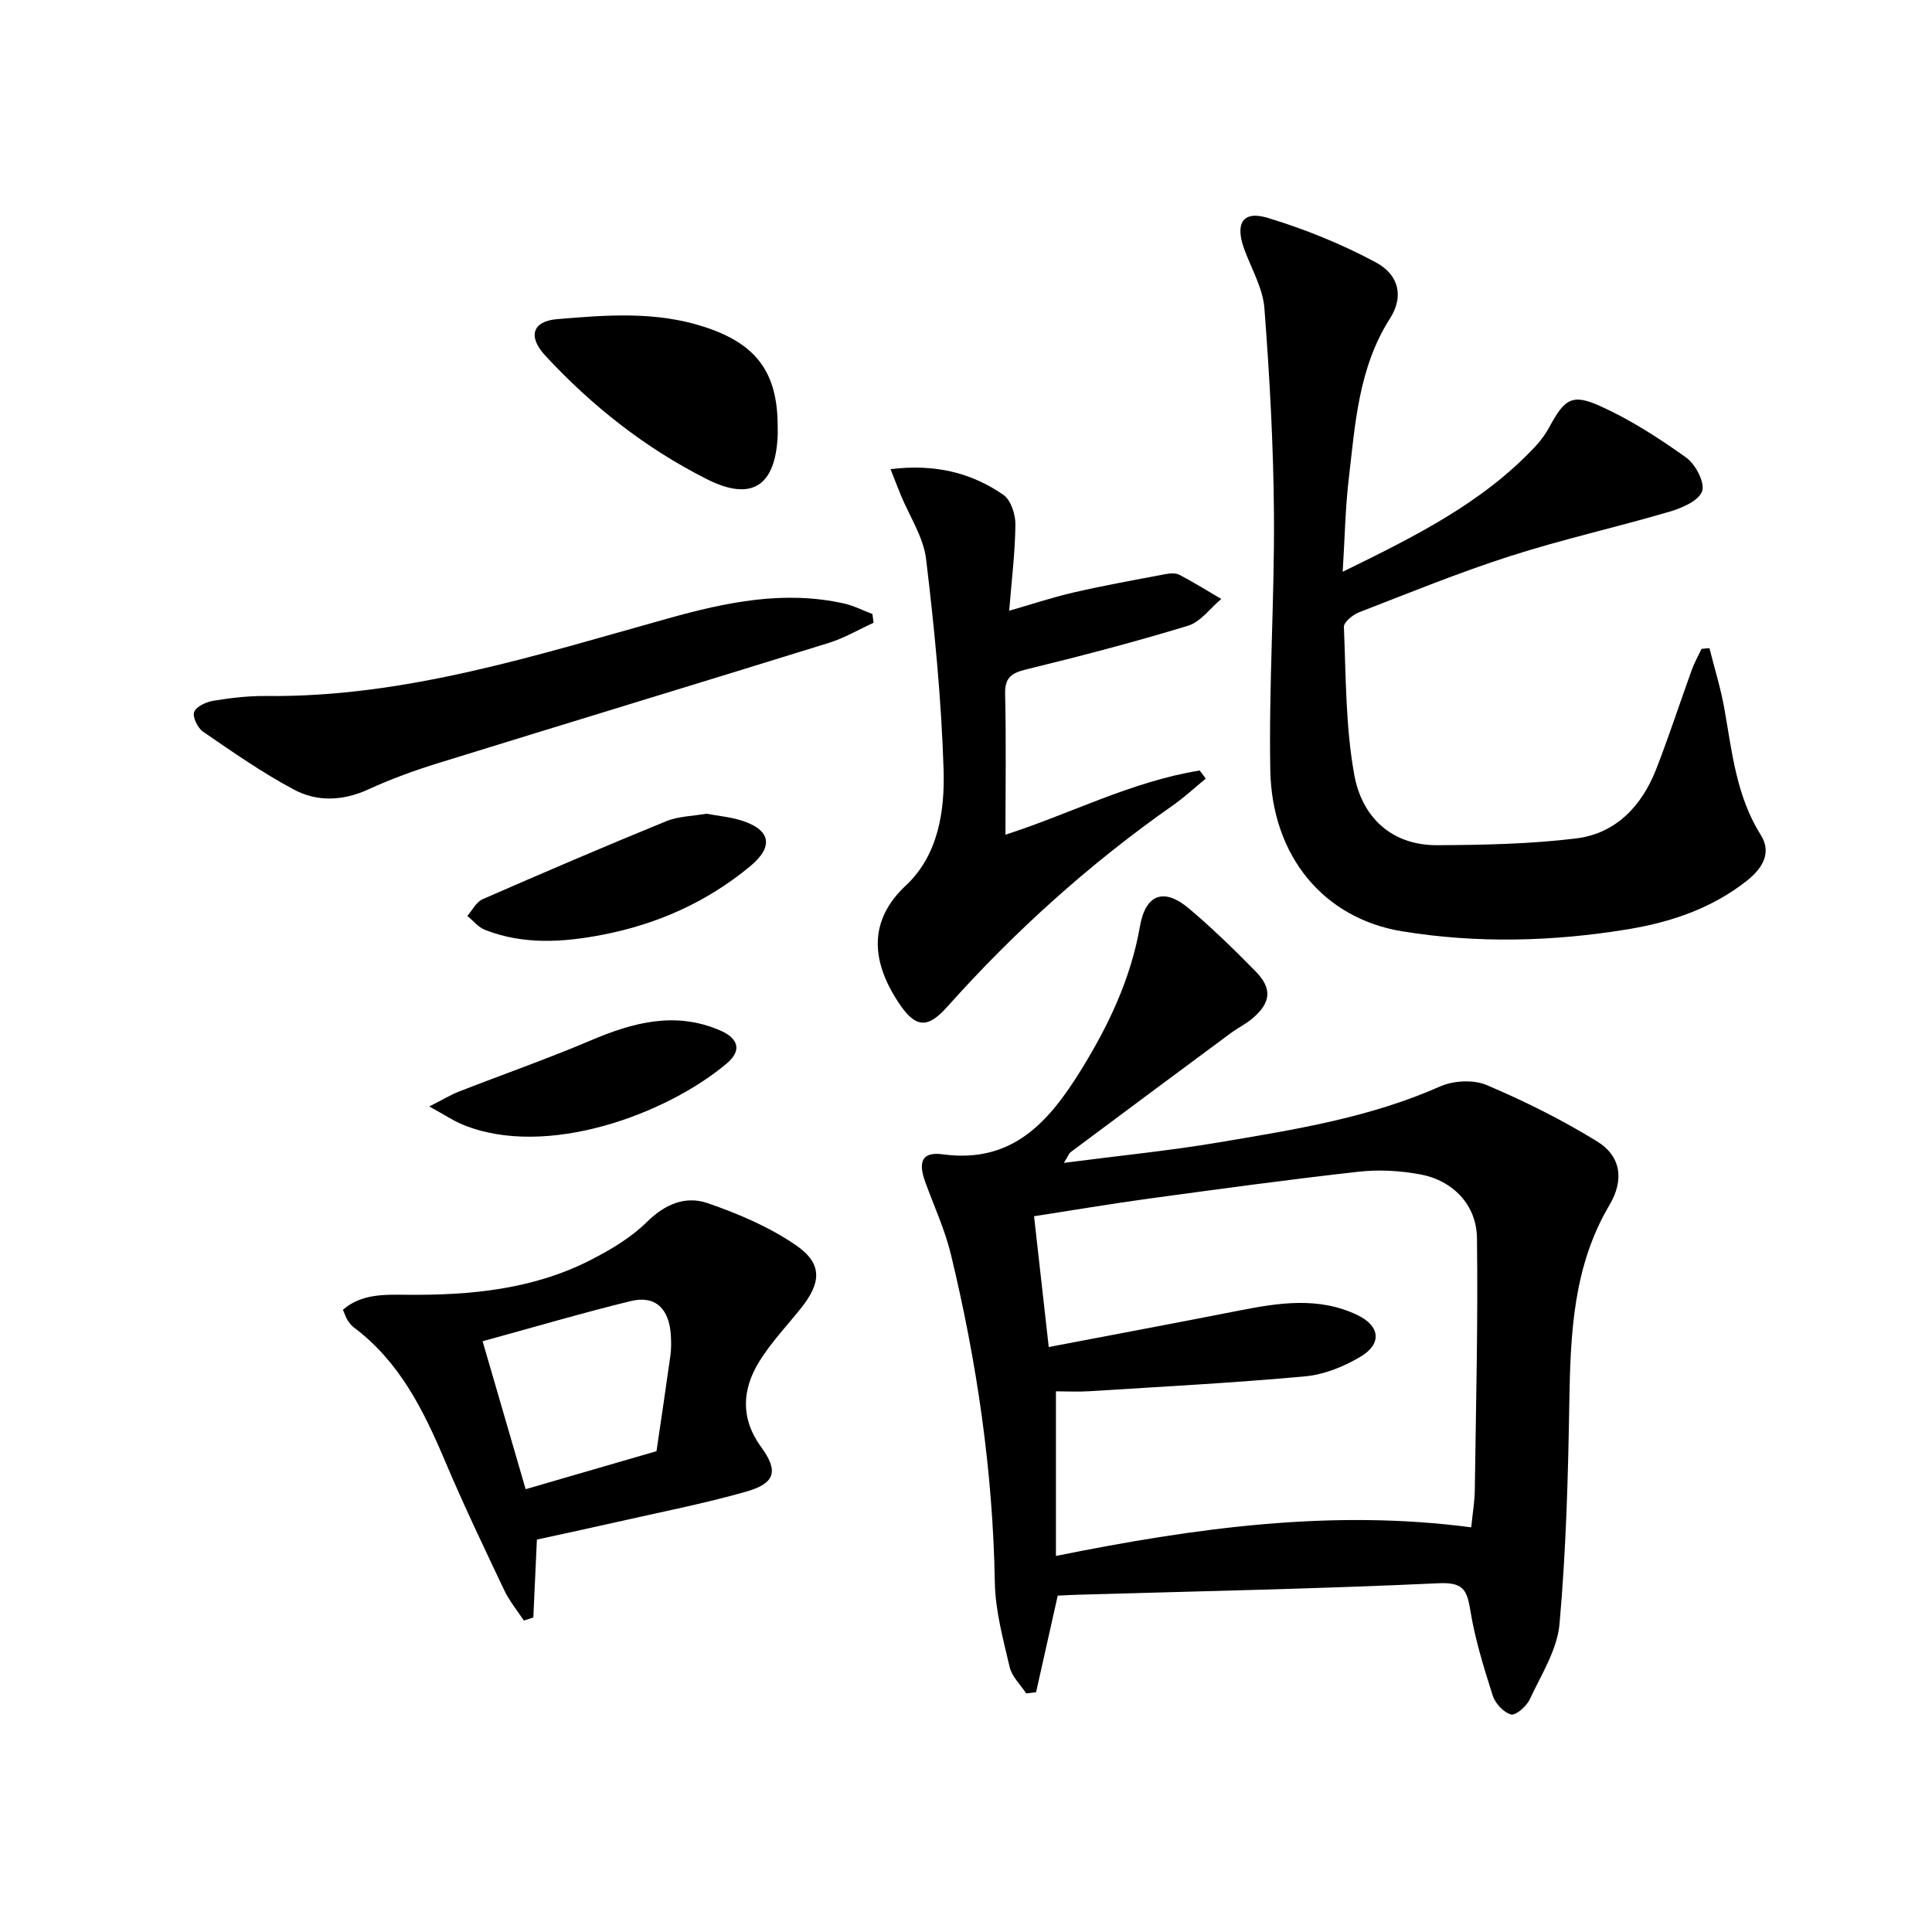
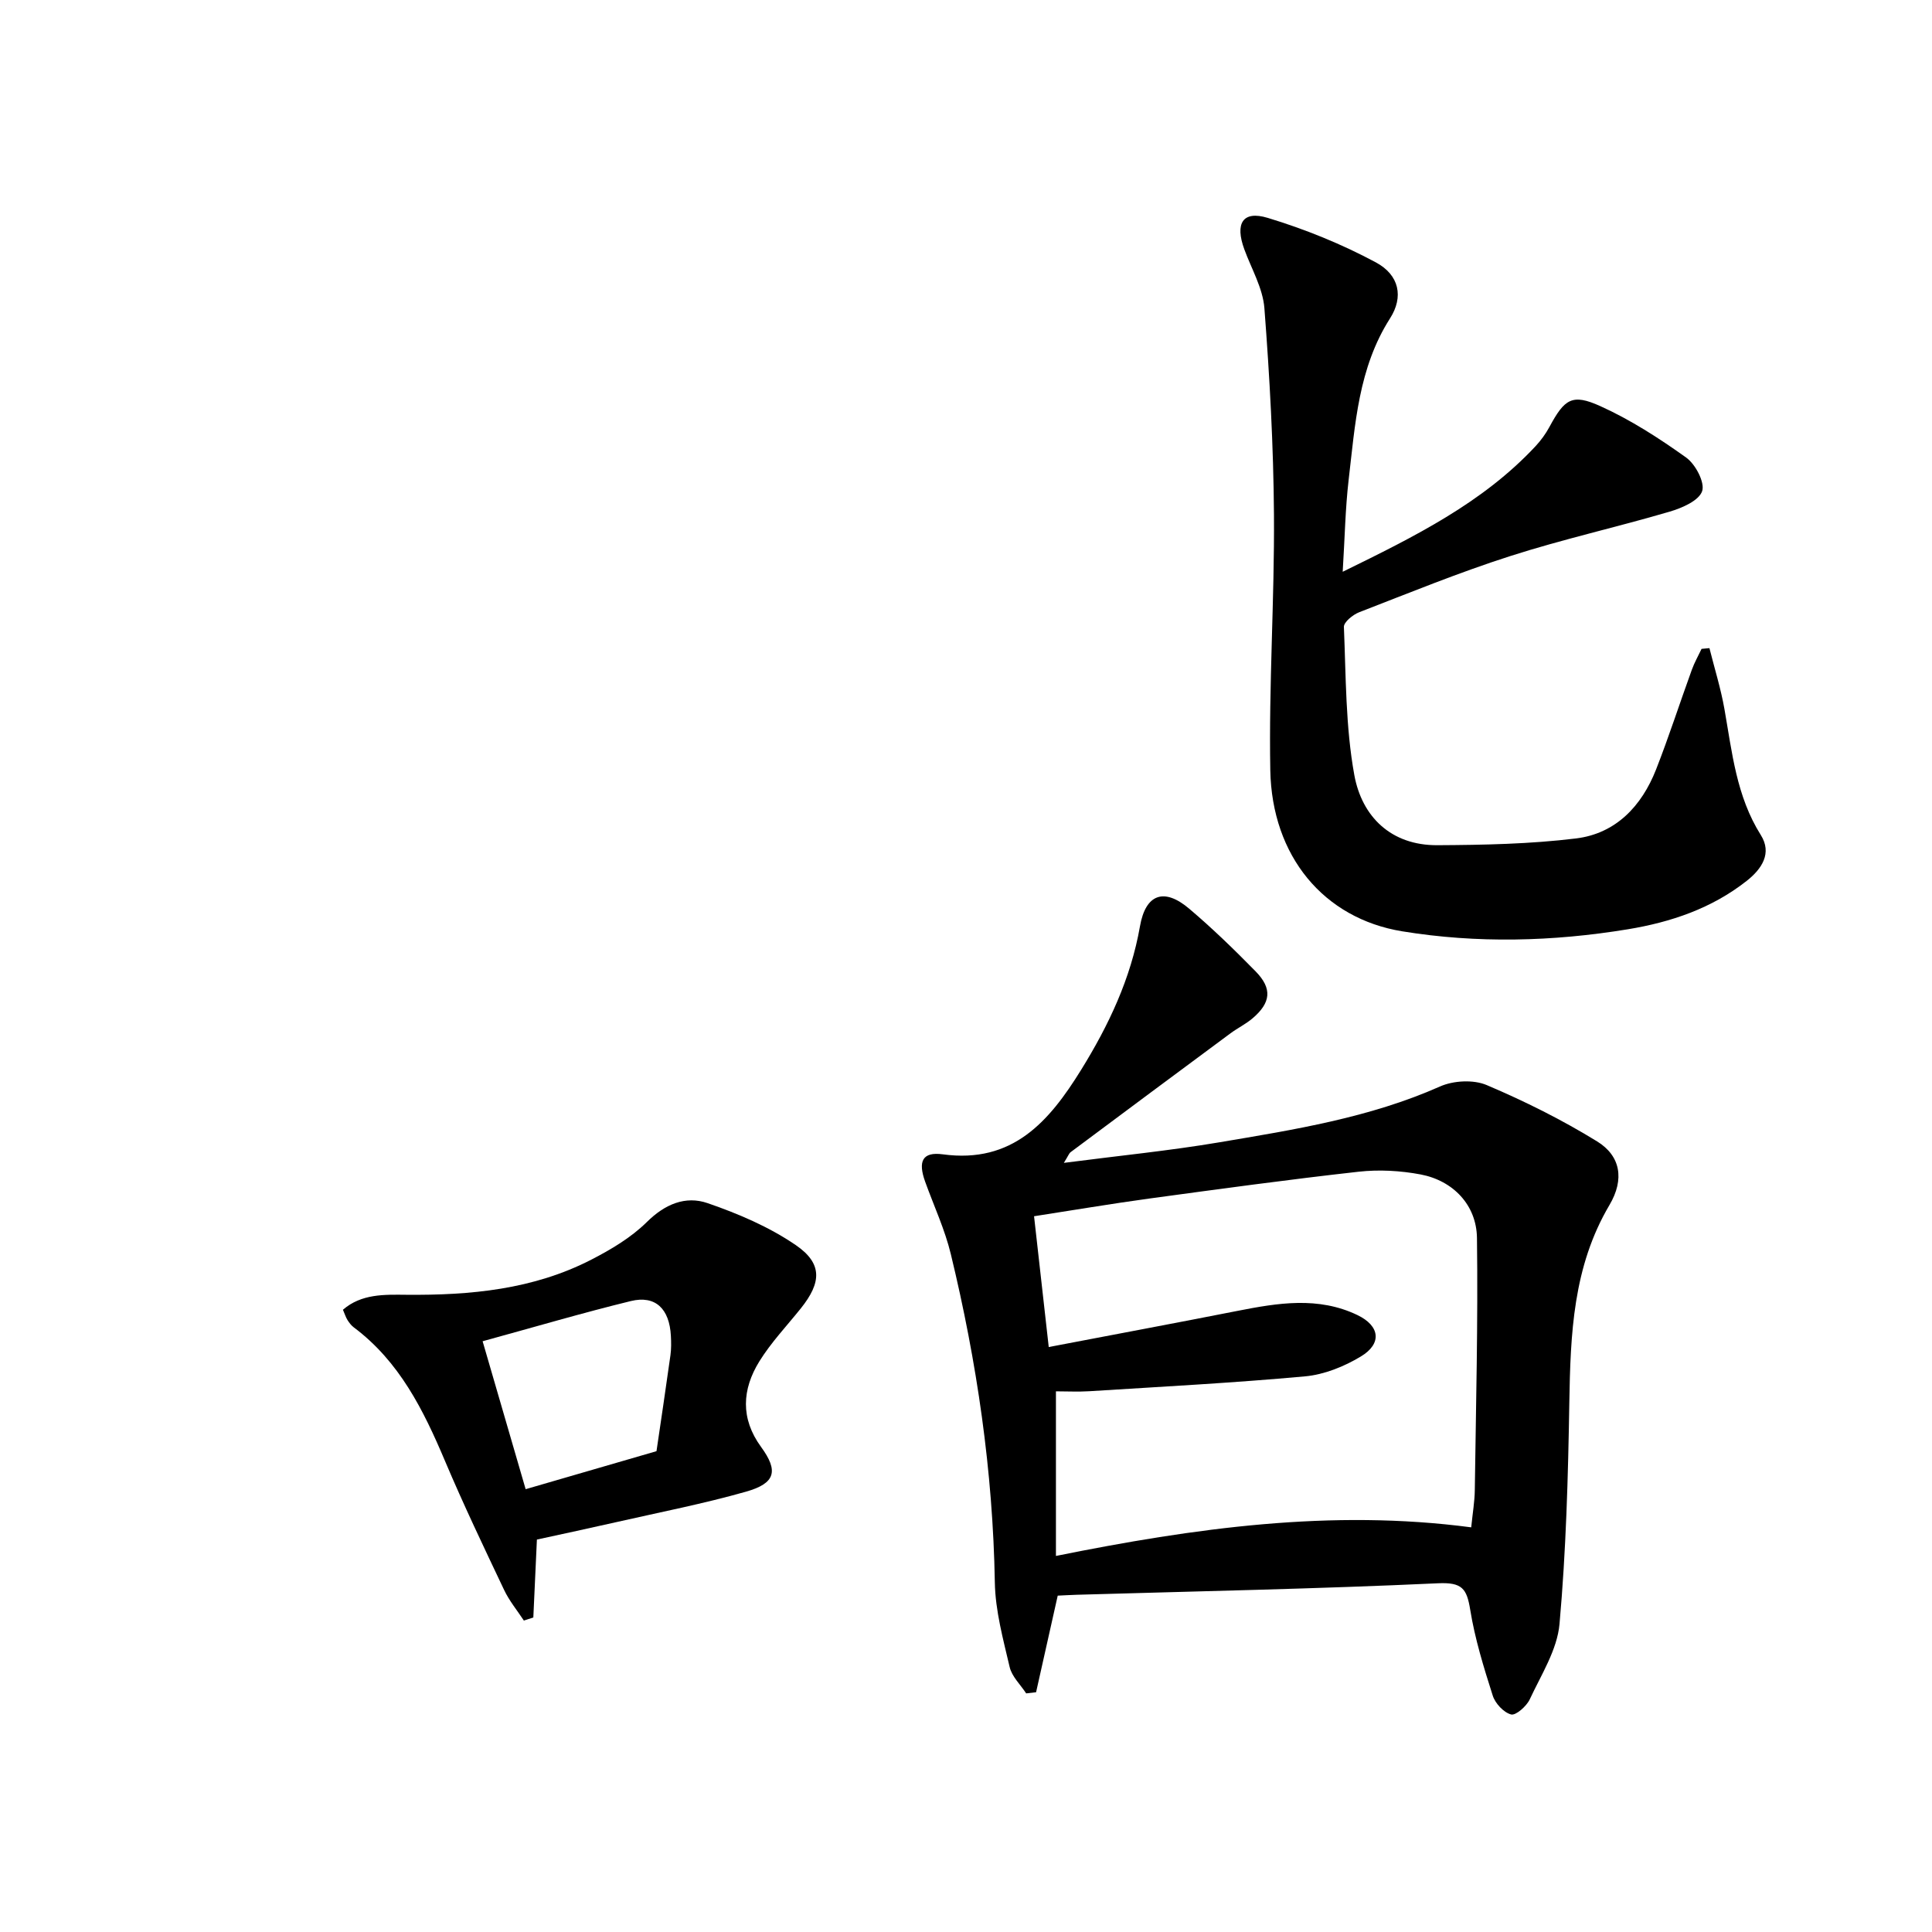
<svg xmlns="http://www.w3.org/2000/svg" enable-background="new 0 0 400 400" viewBox="0 0 400 400">
  <path d="m220.26 240.76c11.36-1.48 21.85-2.51 32.21-4.26 15.51-2.62 31.08-5.08 45.68-11.56 2.77-1.23 6.92-1.45 9.65-.29 7.87 3.34 15.6 7.19 22.87 11.67 4.81 2.96 5.73 7.79 2.55 13.17-7.56 12.79-8.07 26.73-8.31 40.95-.25 15.28-.67 30.59-2.03 45.79-.48 5.35-3.79 10.51-6.16 15.6-.67 1.43-2.89 3.39-3.87 3.13-1.54-.41-3.29-2.29-3.8-3.92-1.86-5.83-3.69-11.75-4.66-17.77-.71-4.37-1.67-5.7-6.67-5.47-24.92 1.16-49.87 1.65-74.81 2.38-1.31.04-2.62.12-3.92.18-1.52 6.77-3 13.38-4.48 20-.68.08-1.37.16-2.05.24-1.18-1.81-2.96-3.48-3.42-5.45-1.35-5.78-2.97-11.66-3.07-17.53-.4-23.04-3.71-45.64-9.11-67.96-1.24-5.13-3.52-10.01-5.32-15.01-1.51-4.2-.59-6.23 3.65-5.66 14.48 1.97 22.03-6.82 28.62-17.45 5.72-9.24 10.31-18.91 12.21-29.77 1.17-6.69 5-8.03 10.17-3.65 4.82 4.08 9.37 8.5 13.79 13.01 3.47 3.55 3.15 6.48-.67 9.72-1.38 1.17-3.06 1.99-4.53 3.07-11.06 8.19-22.11 16.41-33.14 24.64-.32.26-.47.74-1.38 2.2zm-3.13 38.13c13.64-2.61 26.35-4.98 39.05-7.48 8.38-1.65 16.75-3.04 24.88.87 4.65 2.24 5.11 5.91.68 8.57-3.45 2.08-7.58 3.75-11.54 4.11-14.87 1.36-29.8 2.14-44.7 3.08-2.26.14-4.54.02-6.88.02v34.08c28.68-5.78 57.02-9.75 85.98-5.92.31-3.08.71-5.36.74-7.65.24-17.42.68-34.85.45-52.26-.09-6.84-4.95-11.87-11.65-13.15-4.17-.79-8.62-1.04-12.84-.57-14.51 1.62-28.98 3.6-43.45 5.57-7.84 1.07-15.65 2.4-23.76 3.65 1 8.95 1.95 17.45 3.04 27.08z" />
  <path d="m277.99 118.38c15.06-7.37 29-14.3 39.9-25.97 1.12-1.2 2.13-2.58 2.91-4.03 3.12-5.77 4.67-6.95 10.52-4.3 6.27 2.83 12.17 6.64 17.78 10.65 1.93 1.38 3.92 5.17 3.31 6.96-.68 1.98-4.17 3.49-6.72 4.24-10.96 3.22-22.14 5.71-33.01 9.2-10.58 3.39-20.9 7.61-31.28 11.63-1.3.5-3.2 2.05-3.16 3.04.43 10.25.33 20.65 2.16 30.68 1.58 8.62 7.61 14.56 17.18 14.51 9.58-.05 19.23-.24 28.72-1.4 8.24-1.01 13.6-6.7 16.58-14.3 2.66-6.79 4.9-13.75 7.39-20.61.54-1.5 1.34-2.9 2.02-4.34.54-.05 1.09-.1 1.63-.15 1.05 4.19 2.35 8.34 3.1 12.58 1.59 8.98 2.47 18.07 7.54 26.12 2.36 3.75.23 7-2.93 9.49-7.24 5.7-15.68 8.55-24.62 10.02-15.53 2.55-31.19 2.95-46.69.42-16.28-2.66-26.99-15.58-27.32-33.36-.32-17.62.88-35.26.76-52.88-.1-14.27-.89-28.54-1.98-42.77-.32-4.14-2.67-8.13-4.15-12.17-1.98-5.37-.36-8.11 4.84-6.53 7.7 2.33 15.3 5.41 22.38 9.21 4.88 2.62 5.78 7.16 2.94 11.6-6.56 10.28-7.22 21.95-8.57 33.45-.69 5.93-.79 11.92-1.23 19.01z" />
  <path d="m108.46 335.52c-1.38-2.1-3.02-4.08-4.09-6.34-4.2-8.85-8.43-17.7-12.25-26.73-4.45-10.52-9.43-20.57-18.88-27.64-.52-.39-.94-.95-1.29-1.5s-.54-1.2-.95-2.14c3.84-3.33 8.61-3.14 13.11-3.1 13.29.12 26.3-1.09 38.31-7.27 4.1-2.11 8.25-4.58 11.49-7.78 3.76-3.73 8.03-5.5 12.6-3.92 6.33 2.18 12.71 4.9 18.21 8.66 5.61 3.83 5.38 7.76 1.08 13.13-2.9 3.62-6.15 7.04-8.58 10.96-3.59 5.8-3.95 11.82.35 17.72 3.64 4.98 2.99 7.53-3.1 9.26-8.76 2.49-17.74 4.24-26.64 6.26-5.63 1.28-11.27 2.48-16.67 3.66-.26 5.64-.5 10.88-.74 16.13-.65.2-1.3.42-1.96.64zm-8.54-57.83c3.21 11.04 6.14 21.09 8.91 30.63 9.45-2.75 17.98-5.23 27.09-7.87.9-6.12 1.93-12.99 2.89-19.88.18-1.31.16-2.66.09-3.99-.3-5.62-3.2-8.45-8.29-7.21-9.96 2.43-19.81 5.34-30.69 8.32z" />
-   <path d="m208.17 172.81c13.19-4.21 26.01-10.99 40.21-13.29.42.56.84 1.12 1.26 1.68-2.26 1.85-4.4 3.86-6.79 5.53-17.25 12.09-32.78 26.08-46.8 41.79-4.12 4.61-6.62 4.22-10.04-.98-5.76-8.74-6.13-17.05 1.53-24.2 6.7-6.25 8.09-15.4 7.82-24-.46-14.55-1.88-29.1-3.62-43.57-.55-4.59-3.45-8.89-5.26-13.32-.65-1.59-1.27-3.2-2.1-5.31 9.01-1.13 16.62.65 23.36 5.31 1.54 1.07 2.51 4.03 2.49 6.11-.06 5.78-.78 11.54-1.29 17.89 4.32-1.24 8.77-2.73 13.32-3.78 6.28-1.45 12.63-2.59 18.97-3.79.96-.18 2.16-.29 2.96.13 2.95 1.54 5.78 3.31 8.66 5-2.28 1.9-4.27 4.74-6.88 5.54-11.08 3.38-22.31 6.31-33.56 9.06-3.12.76-4.4 1.77-4.31 5.17.23 9.6.07 19.22.07 29.03z" />
-   <path d="m180.86 128.94c-3.08 1.4-6.04 3.16-9.25 4.16-26.95 8.36-53.95 16.55-80.9 24.9-4.91 1.52-9.78 3.29-14.44 5.43-5.24 2.4-10.57 2.63-15.39.06-6.56-3.49-12.7-7.79-18.84-12-1.12-.77-2.23-3.08-1.84-4.09.44-1.15 2.52-2.08 4.01-2.32 3.59-.59 7.27-1.02 10.9-.98 28.87.31 55.99-8.48 83.31-16.09 11.98-3.34 23.89-5.83 36.29-3.07 2.03.45 3.95 1.45 5.92 2.19.08.6.15 1.2.23 1.81z" />
-   <path d="m161.01 88.25c0 .67.03 1.33 0 2-.48 10.41-5.39 13.63-14.65 8.96-12.73-6.41-23.82-15.16-33.49-25.61-3.63-3.92-2.63-7.09 2.43-7.52 10.23-.87 20.51-1.68 30.56 1.61 10.72 3.49 15.14 9.39 15.15 20.56z" />
-   <path d="m146.26 168.47c2.43.46 4.93.67 7.26 1.41 6.06 1.92 6.74 5.38 1.76 9.5-8.87 7.33-19.05 11.91-30.37 14.12-8.27 1.61-16.45 2.15-24.46-.96-1.4-.54-2.48-1.92-3.7-2.91 1.04-1.18 1.85-2.88 3.15-3.45 12.6-5.51 25.25-10.93 37.99-16.14 2.53-1.05 5.49-1.06 8.37-1.57z" />
-   <path d="m88.88 229.08c2.98-1.51 4.49-2.44 6.11-3.07 9.09-3.55 18.31-6.78 27.29-10.59 8.8-3.74 17.53-6.1 26.84-2.07 3.8 1.65 4.48 4.16 1.41 6.77-12.34 10.48-37.42 19.9-54.81 12.69-1.92-.8-3.67-1.99-6.84-3.73z" />
</svg>